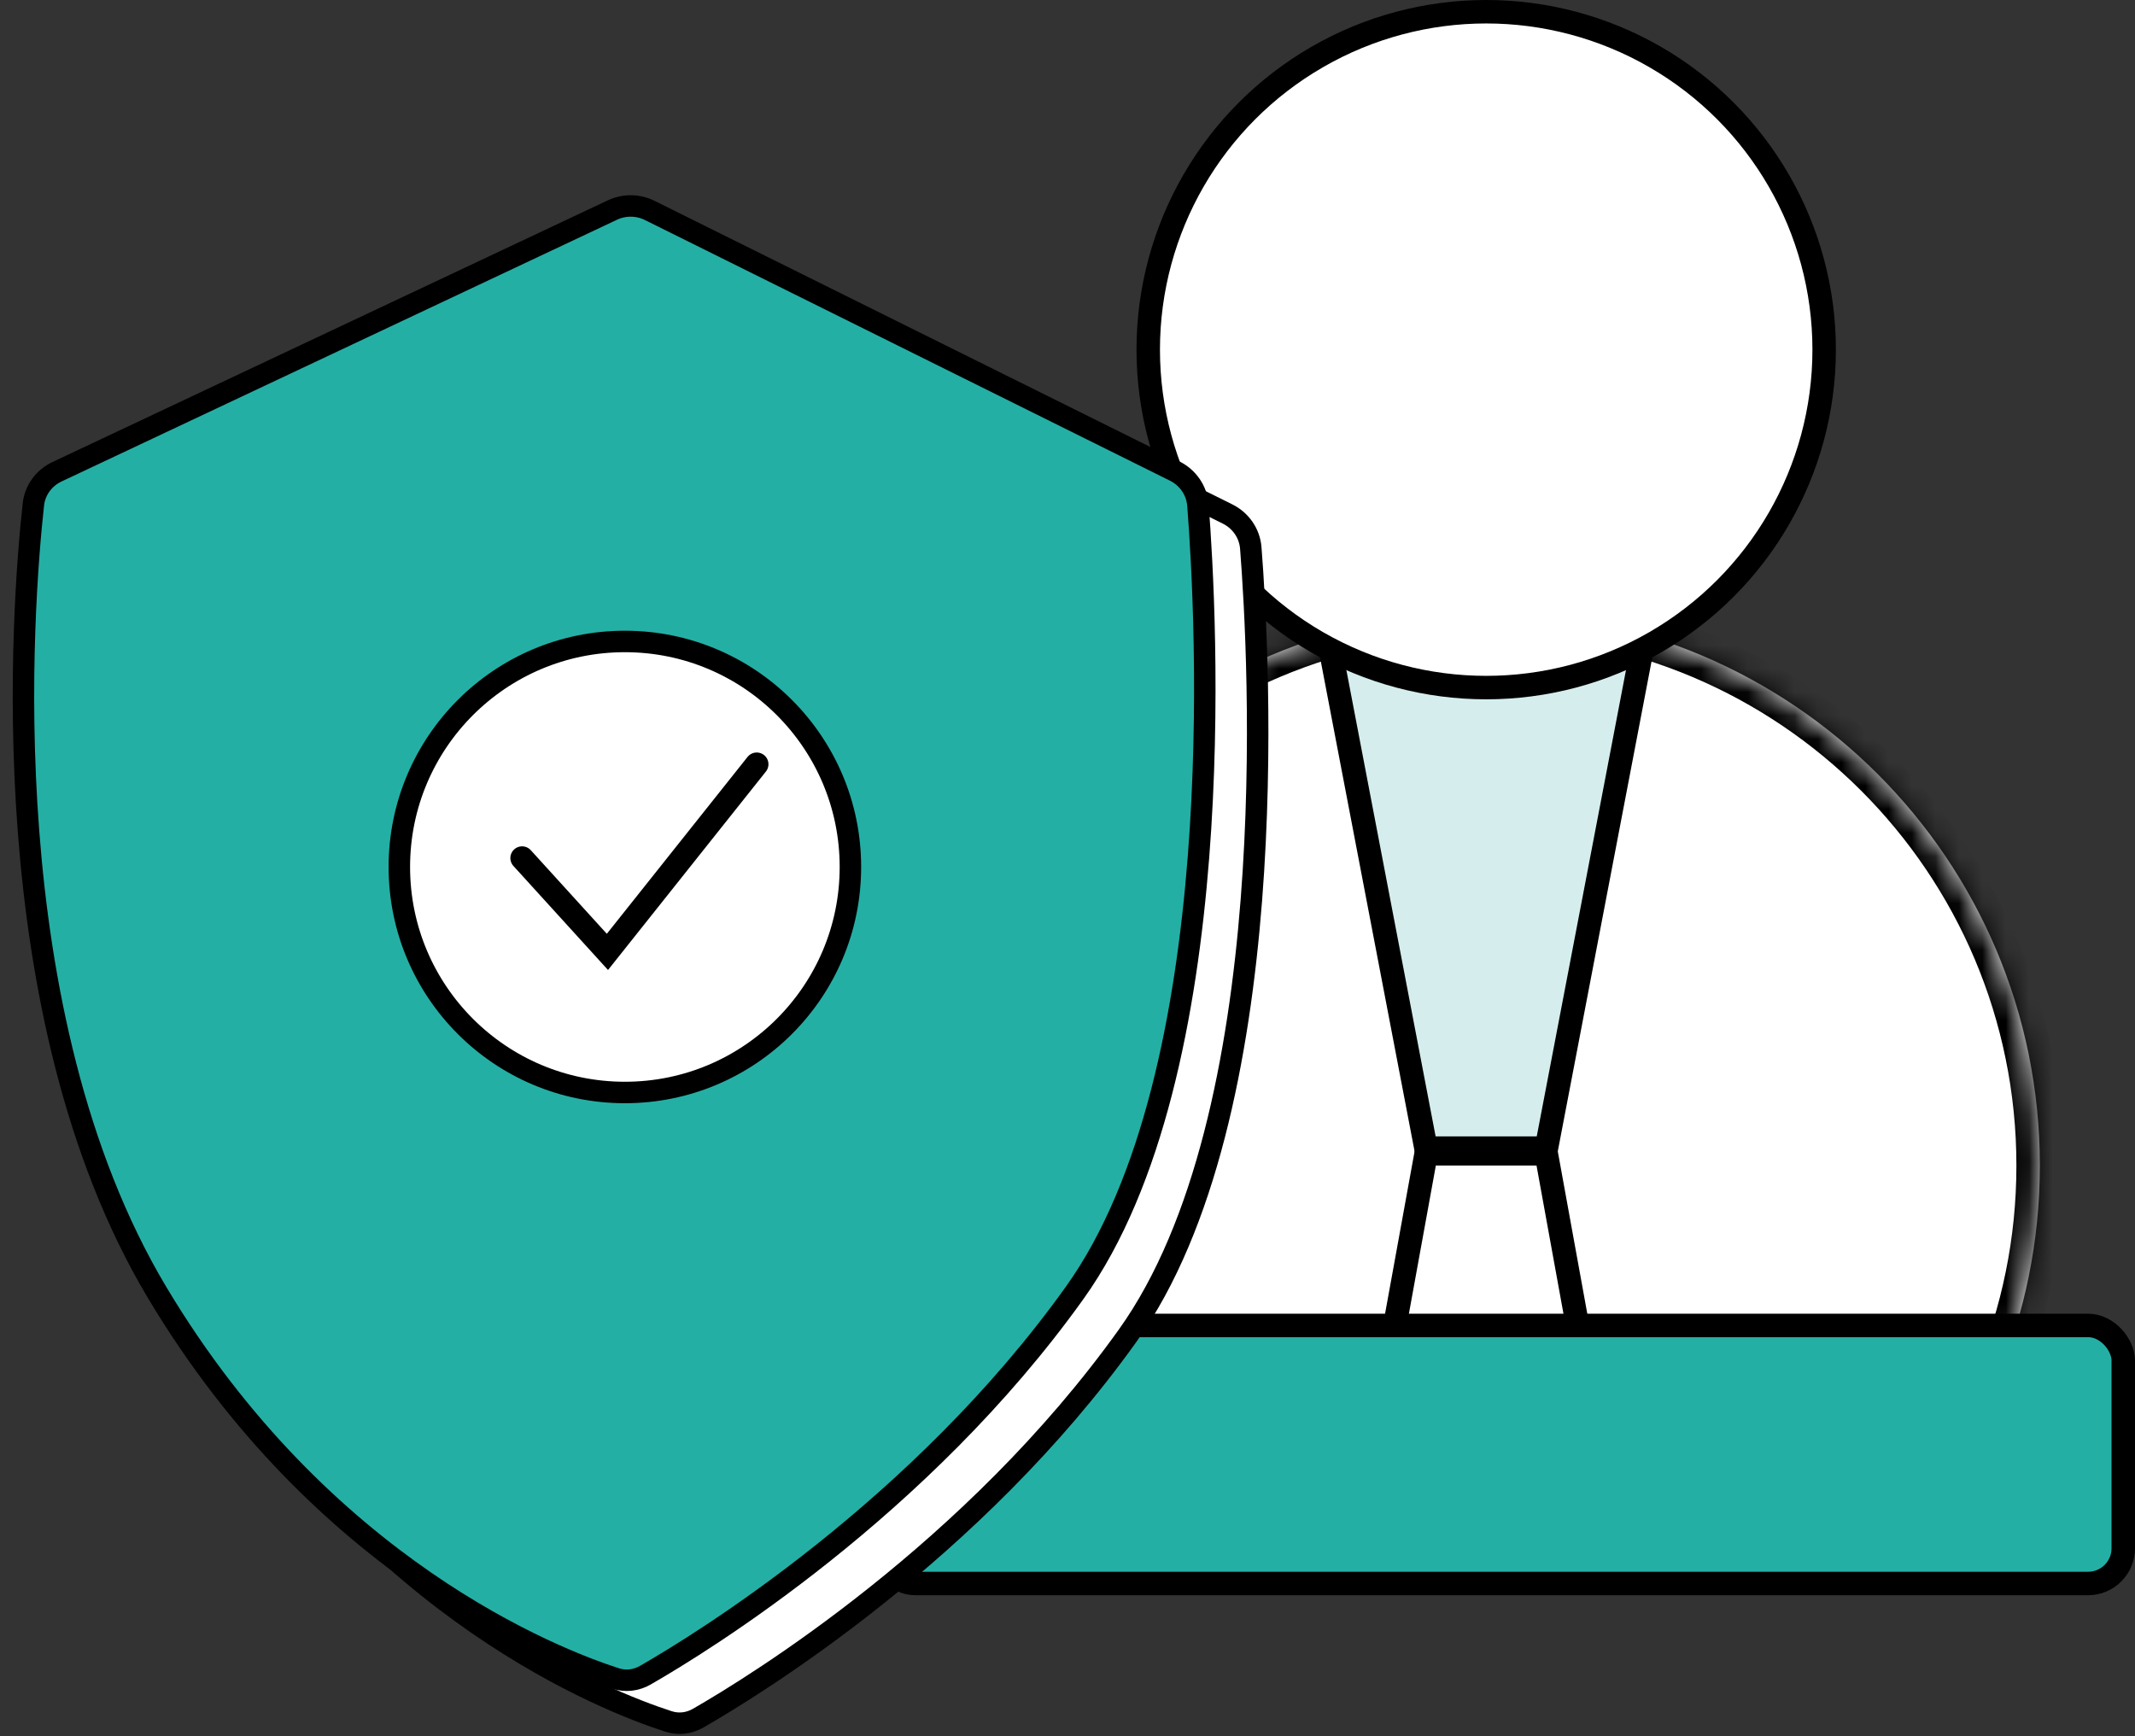
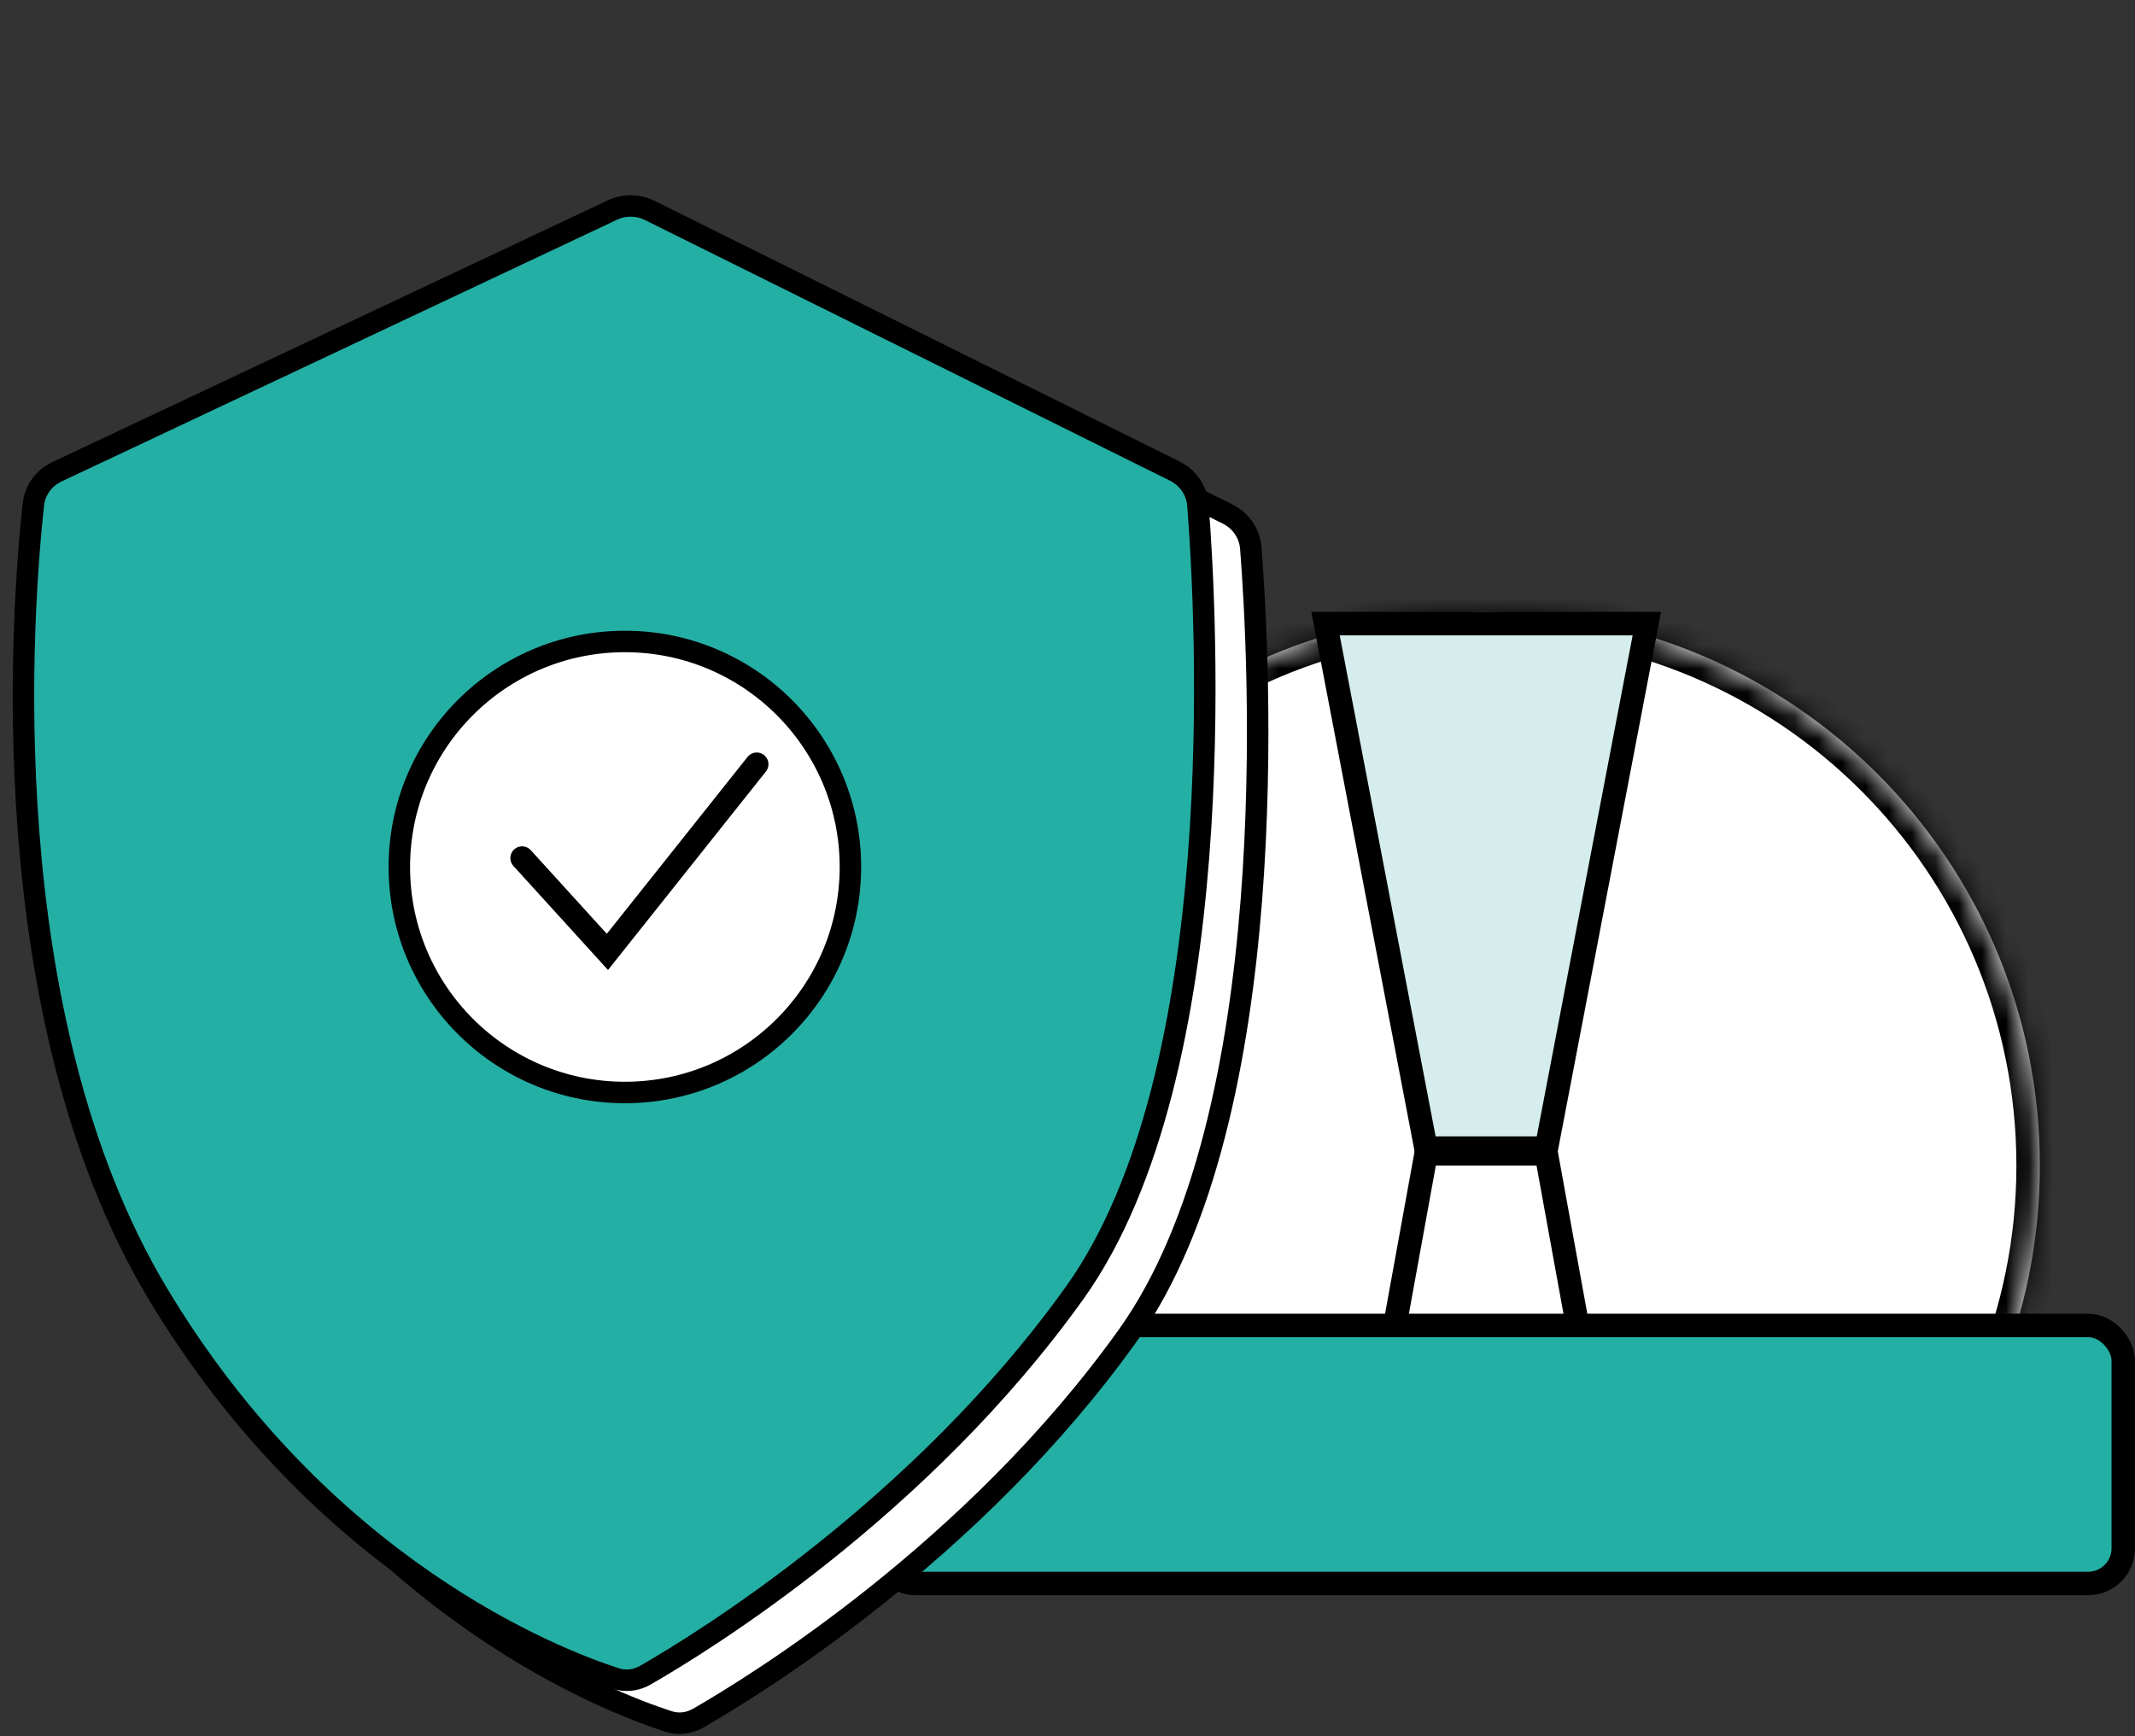
<svg xmlns="http://www.w3.org/2000/svg" width="91" height="74" viewBox="0 0 91 74" fill="none">
  <rect x="0" y="0" width="91" height="74" fill="#333333" stroke="none" />
  <mask id="path-1-inside-1_320_605" fill="white">
    <path fill-rule="evenodd" clip-rule="evenodd" d="M80.128 66.274C84.343 62.011 86.945 56.151 86.945 49.683C86.945 36.649 76.379 26.084 63.346 26.084C50.312 26.084 39.746 36.649 39.746 49.683C39.746 56.151 42.348 62.011 46.563 66.274H80.128Z" />
  </mask>
  <path fill-rule="evenodd" clip-rule="evenodd" d="M80.128 66.274C84.343 62.011 86.945 56.151 86.945 49.683C86.945 36.649 76.379 26.084 63.346 26.084C50.312 26.084 39.746 36.649 39.746 49.683C39.746 56.151 42.348 62.011 46.563 66.274H80.128Z" fill="white" />
  <path d="M80.128 66.274V67.274H80.546L80.84 66.977L80.128 66.274ZM46.563 66.274L45.852 66.977L46.145 67.274H46.563V66.274ZM85.945 49.683C85.945 55.877 83.454 61.488 79.417 65.571L80.84 66.977C85.231 62.535 87.945 56.425 87.945 49.683H85.945ZM63.346 27.084C75.827 27.084 85.945 37.202 85.945 49.683H87.945C87.945 36.097 76.931 25.084 63.346 25.084V27.084ZM40.746 49.683C40.746 37.202 50.864 27.084 63.346 27.084V25.084C49.76 25.084 38.746 36.097 38.746 49.683H40.746ZM47.274 65.571C43.237 61.488 40.746 55.877 40.746 49.683H38.746C38.746 56.425 41.46 62.535 45.852 66.977L47.274 65.571ZM46.563 67.274H80.128V65.274H46.563V67.274Z" fill="black" mask="url(#path-1-inside-1_320_605)" />
  <path d="M56.498 26.583L60.823 49.183H65.868L70.193 26.583H56.498Z" fill="#D5EEED" stroke="black" />
  <path fill-rule="evenodd" clip-rule="evenodd" d="M58.716 63.346L61.244 49.441H65.447L67.975 63.346H68.991L66.281 48.441H60.41L57.7 63.346H58.716Z" fill="black" />
  <rect x="37.5" y="56.5" width="53" height="11" rx="1.5" fill="#24AFA5" stroke="black" />
-   <circle cx="63.346" cy="14.905" r="14.405" fill="white" stroke="black" />
  <path d="M28.353 10.786L4.687 21.939C4.13 22.201 3.744 22.721 3.676 23.332C3.207 27.607 1.834 45.026 8.953 56.931C15.977 68.678 25.862 72.532 28.491 73.38C28.92 73.519 29.368 73.464 29.759 73.24C32.197 71.84 41.493 66.13 48.067 56.931C54.762 47.562 53.677 27.994 53.312 23.359C53.263 22.733 52.884 22.19 52.321 21.91L29.948 10.802C29.447 10.553 28.86 10.547 28.353 10.786Z" fill="white" stroke="black" stroke-width="0.915" />
  <path d="M26.1 8.955L2.433 20.108C1.876 20.37 1.49 20.89 1.423 21.501C0.953 25.776 -0.419 43.194 6.699 55.1C13.723 66.847 23.608 70.701 26.238 71.549C26.666 71.688 27.115 71.633 27.506 71.409C29.944 70.009 39.239 64.3 45.813 55.1C52.508 45.731 51.423 26.163 51.059 21.528C51.009 20.902 50.63 20.359 50.068 20.079L27.695 8.971C27.193 8.722 26.606 8.716 26.1 8.955Z" fill="#24AFA5" stroke="black" stroke-width="0.915" />
  <circle cx="26.634" cy="36.957" r="9.613" fill="white" stroke="black" stroke-width="0.915" />
  <path d="M22.253 36.577L25.89 40.577L32.254 32.577" stroke="black" stroke-linecap="round" />
</svg>